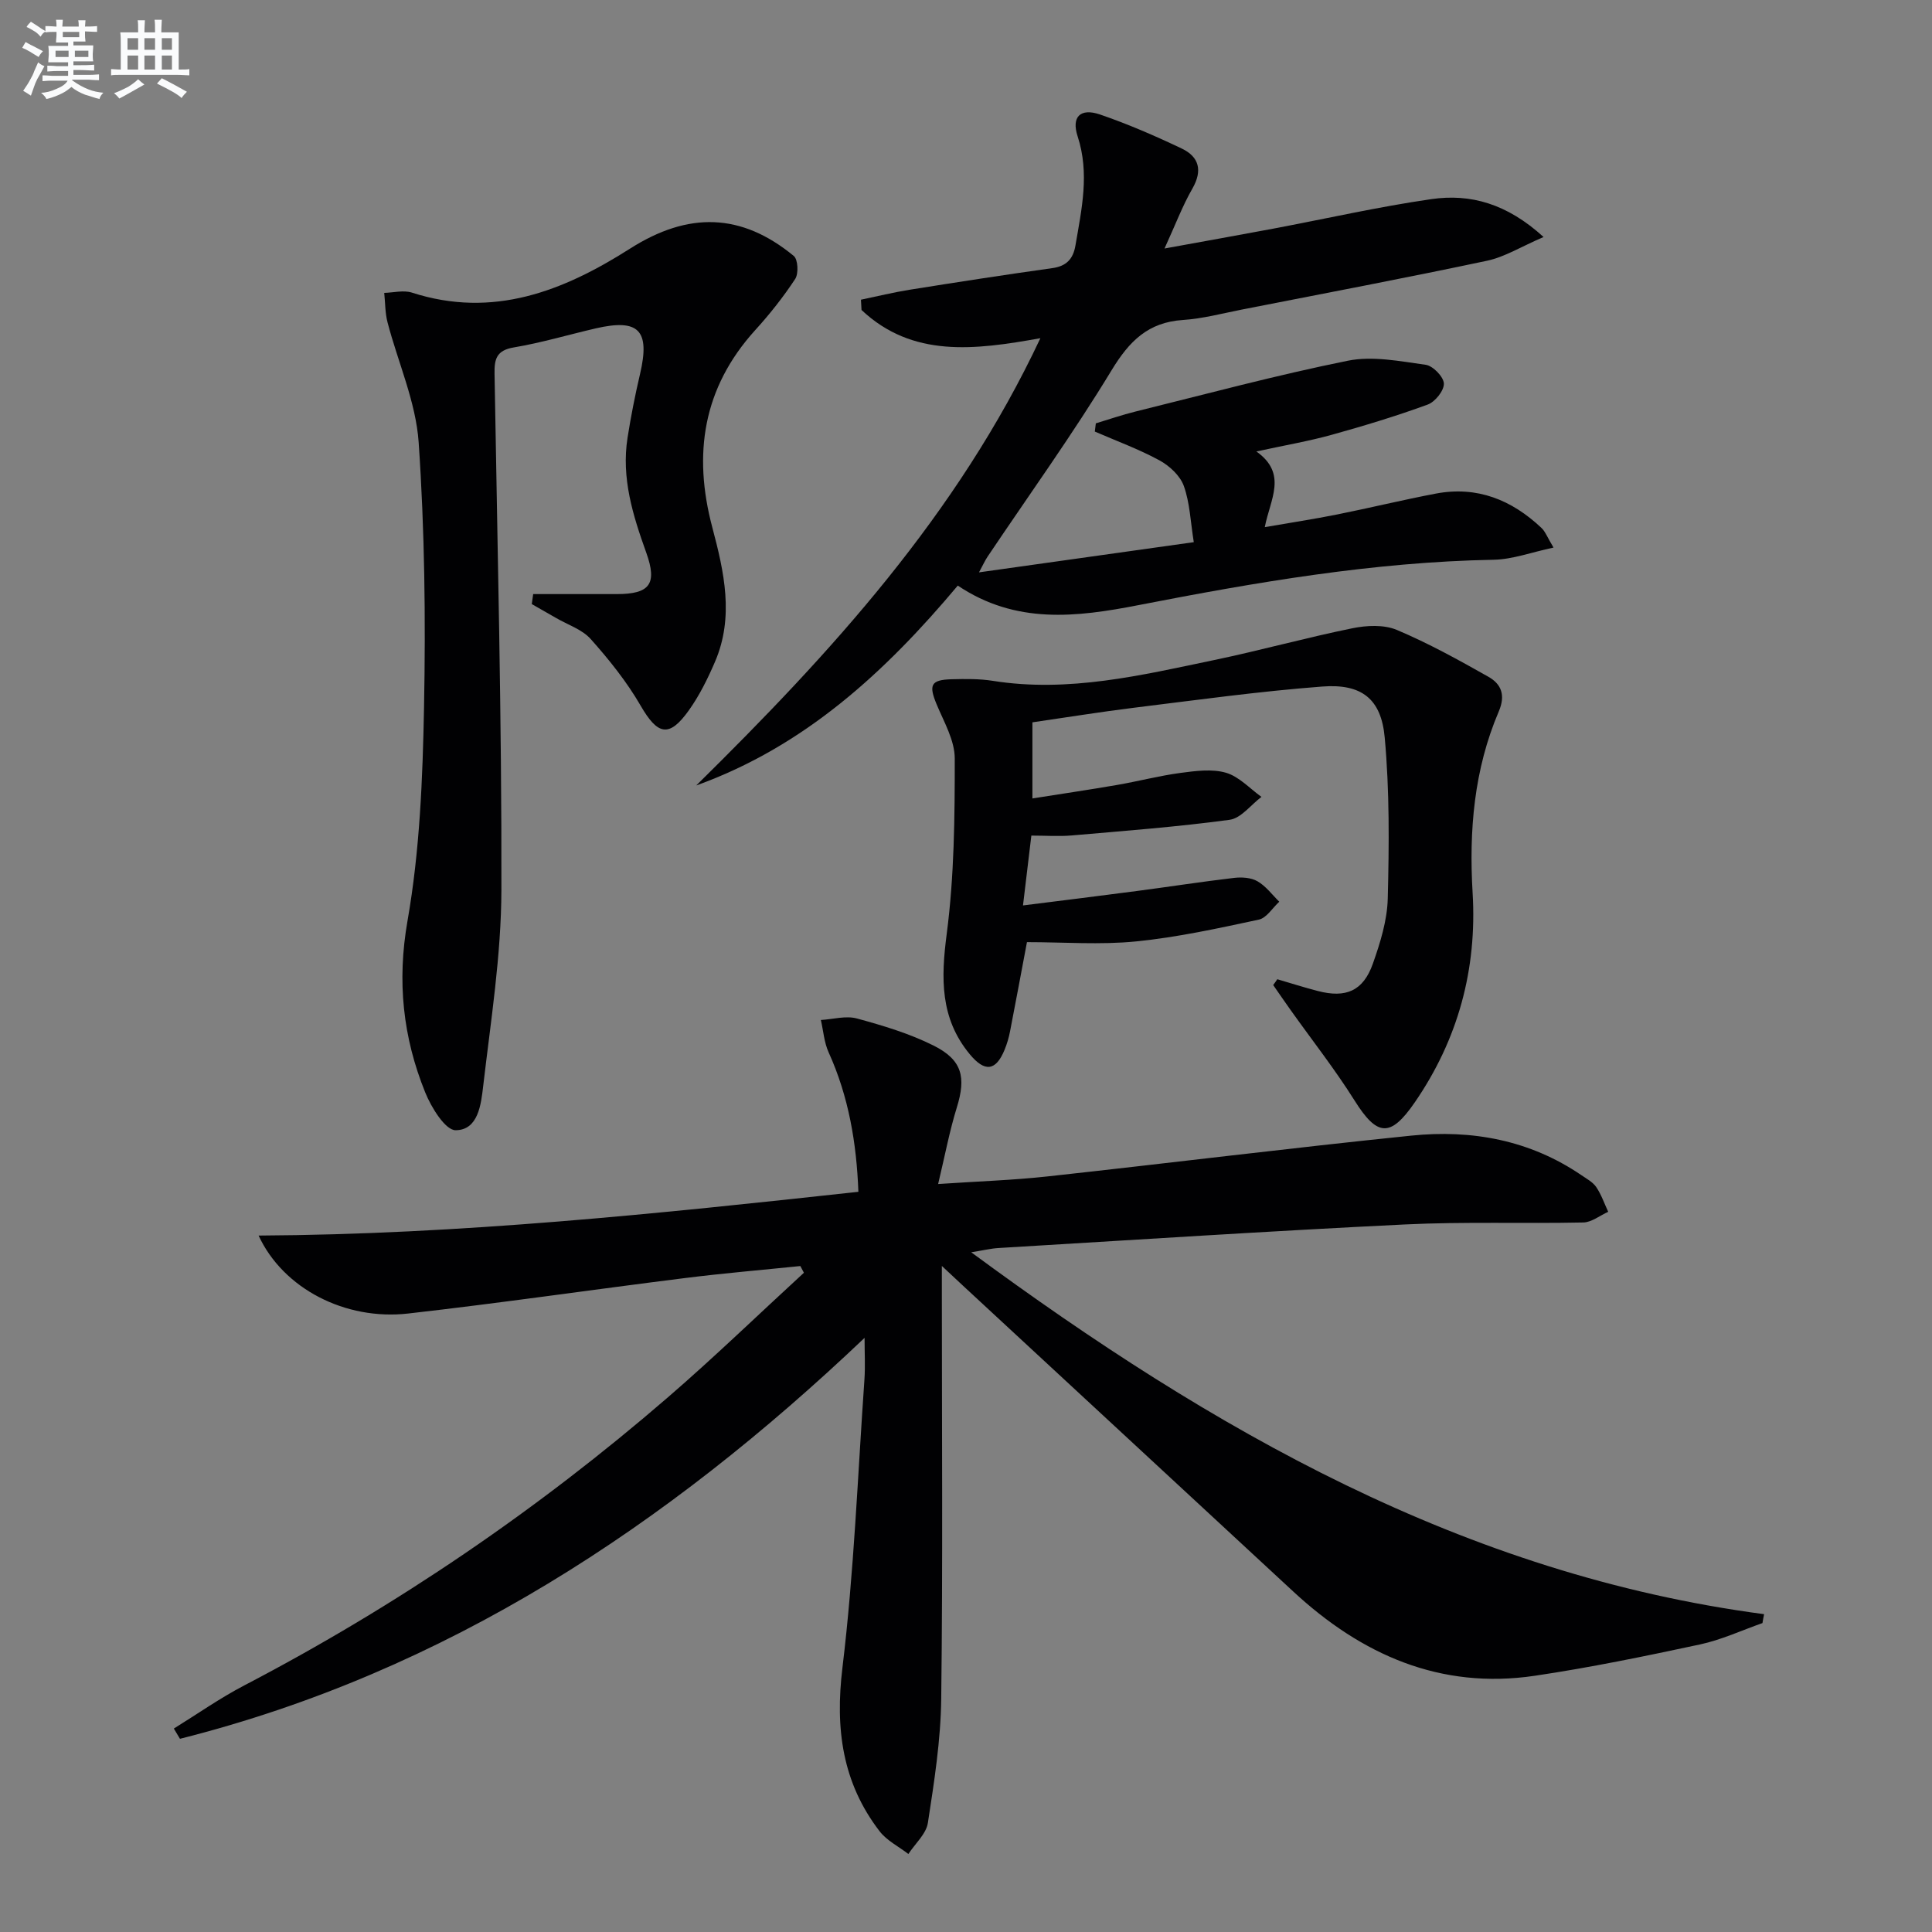
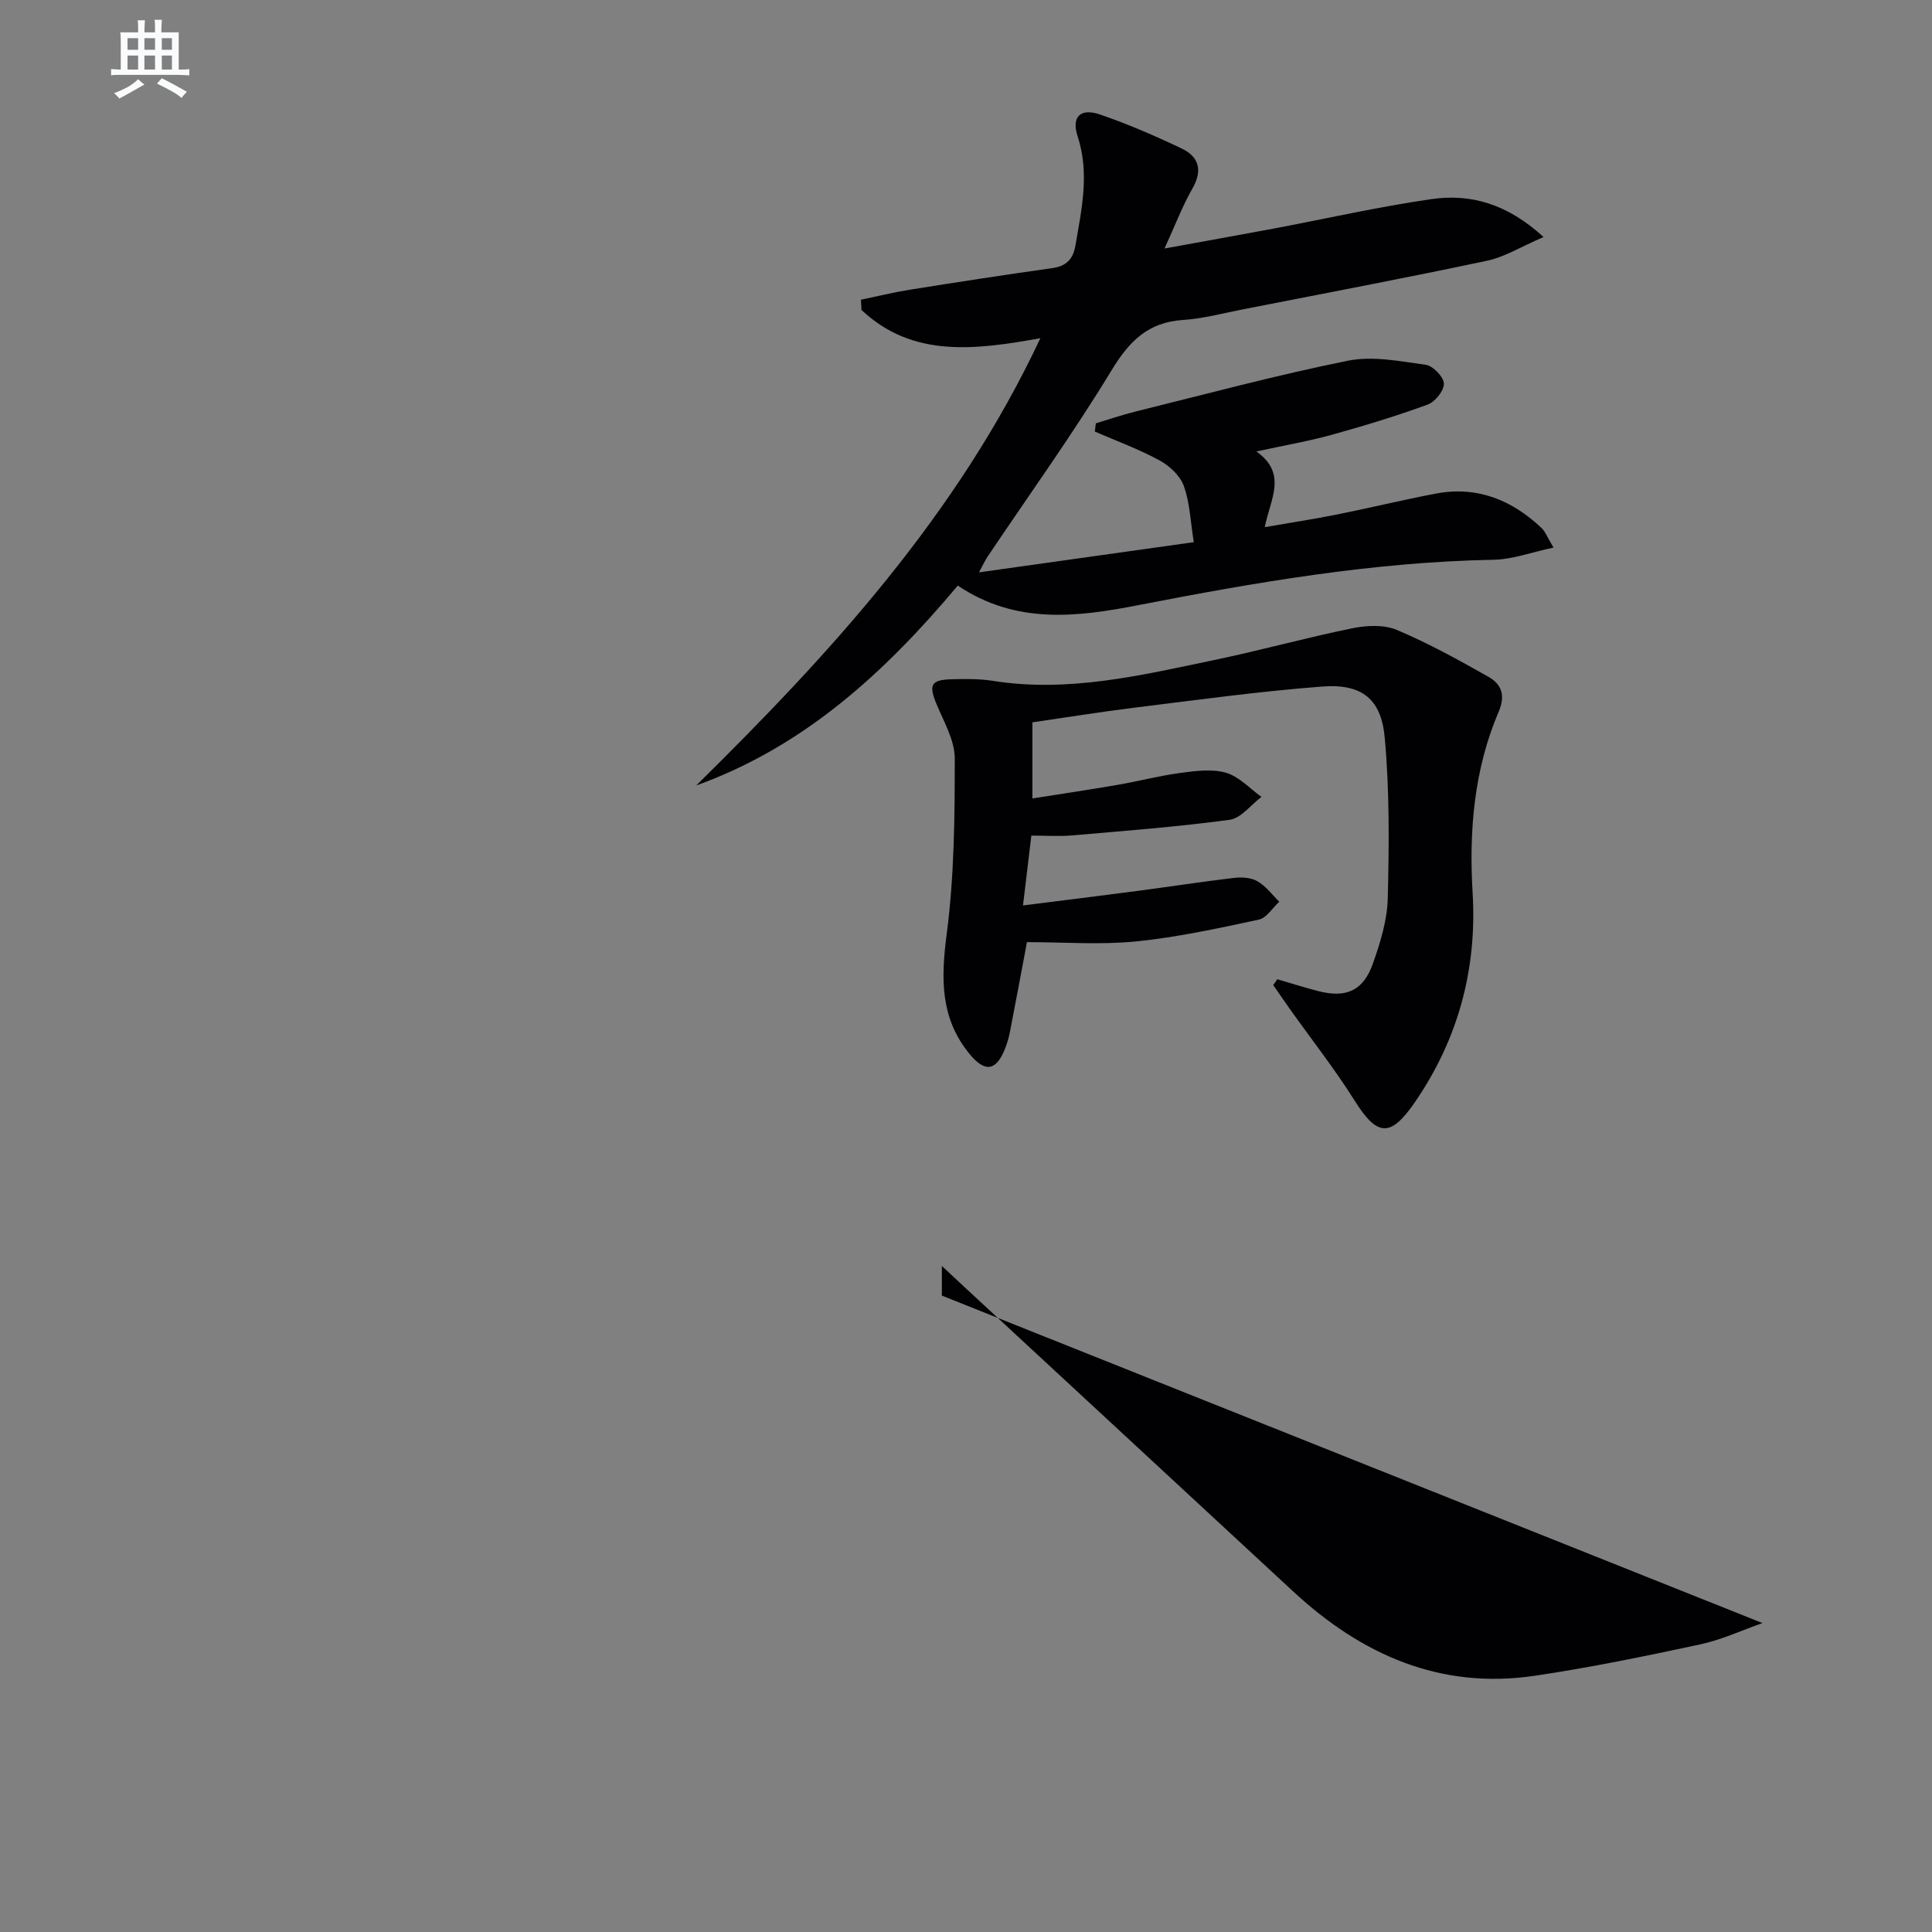
<svg xmlns="http://www.w3.org/2000/svg" enable-background="new 0 0 400 400" viewBox="0 0 400 400">
  <rect x="0" y="0" width="400" height="400" fill="#808080" stroke="none" />
  <g fill="#010103">
-     <path d="m364.9 336.04c-4.31 1.51-8.52 3.48-12.96 4.43-11.34 2.43-22.72 4.78-34.18 6.48-19.57 2.9-35.86-4.35-49.98-17.42-22.84-21.14-45.67-42.29-68.51-63.44-1.09-1.01-2.17-2.03-4.27-3.99v6.14c0 27.82.21 55.65-.13 83.47-.1 8.58-1.45 17.17-2.76 25.68-.35 2.31-2.64 4.31-4.04 6.46-2.01-1.55-4.46-2.76-5.96-4.71-7.74-10.07-9.22-21.26-7.69-33.88 2.39-19.77 3.16-39.74 4.55-59.63.19-2.74.03-5.51.03-8.64-40.95 38.93-86.69 69.14-141.74 83.01-.42-.71-.85-1.41-1.27-2.12 4.85-3 9.54-6.3 14.58-8.93 31.56-16.47 60.78-36.38 87.7-59.64 9.63-8.32 18.79-17.19 28.17-25.8-.25-.46-.5-.93-.74-1.39-7.97.82-15.96 1.49-23.9 2.49-19.1 2.39-38.16 5.17-57.29 7.34-13 1.48-25.88-5.14-30.97-16.14 41.77-.23 82.67-4.53 124.18-9.06-.38-10.08-2-19.69-6.16-28.87-.93-2.05-1.09-4.45-1.61-6.7 2.51-.15 5.19-.94 7.48-.31 5.4 1.47 10.87 3.11 15.85 5.6 5.98 2.99 6.75 6.58 4.82 12.82-1.51 4.87-2.45 9.91-3.87 15.85 8.24-.56 15.5-.79 22.69-1.58 25.09-2.74 50.15-5.87 75.26-8.44 12.52-1.28 24.54.9 35.22 8.18 1.09.75 2.38 1.43 3.09 2.48 1.05 1.55 1.67 3.39 2.47 5.11-1.72.77-3.42 2.17-5.15 2.21-12.32.26-24.66-.19-36.95.41-28.05 1.37-56.09 3.2-84.13 4.88-1.57.09-3.13.48-5.65.88 49.97 36.81 102.02 66.69 164.16 74.93-.13.6-.24 1.22-.34 1.84z" />
+     <path d="m364.9 336.04c-4.31 1.51-8.52 3.48-12.96 4.43-11.34 2.43-22.72 4.78-34.18 6.48-19.57 2.9-35.86-4.35-49.98-17.42-22.84-21.14-45.67-42.29-68.51-63.44-1.09-1.01-2.17-2.03-4.27-3.99v6.14z" />
    <path d="m321.64 113.37c-4.61.98-8.49 2.45-12.41 2.52-24.87.46-49.25 4.67-73.55 9.4-12.82 2.5-25.38 4.01-37.38-4.05-15.05 17.94-31.75 33.31-54.15 41.38 27.84-27.43 54.07-56.03 71.25-92.6-13.57 2.44-26.47 4.1-37.03-5.84-.04-.71-.08-1.42-.12-2.13 3.38-.7 6.74-1.53 10.14-2.07 9.82-1.57 19.65-3.09 29.5-4.47 2.94-.41 4.3-1.93 4.77-4.69 1.28-7.51 2.96-14.93.45-22.6-1.32-4.04.57-5.9 4.62-4.52 5.78 1.98 11.43 4.43 16.95 7.06 3.58 1.71 4.34 4.54 2.19 8.29-2.04 3.54-3.49 7.43-5.77 12.4 8.31-1.52 15.39-2.77 22.46-4.1 10.92-2.06 21.78-4.53 32.77-6.12 8.12-1.18 15.67.93 23.25 7.84-4.64 1.99-8.02 4.13-11.69 4.91-16.88 3.58-33.84 6.79-50.77 10.11-4.06.8-8.12 1.89-12.23 2.16-7.2.48-11.09 4.38-14.75 10.41-8.01 13.2-17.07 25.77-25.68 38.6-.52.78-.91 1.65-1.77 3.24 15.15-2.13 29.51-4.15 44.47-6.25-.68-4.24-.81-8.14-2.06-11.63-.76-2.13-2.97-4.18-5.05-5.31-4.28-2.33-8.9-4.01-13.38-5.96.07-.57.14-1.13.21-1.7 2.73-.82 5.43-1.76 8.19-2.44 14.64-3.62 29.23-7.55 44-10.53 5.13-1.03 10.79.11 16.12.85 1.49.21 3.7 2.49 3.75 3.88.05 1.46-1.81 3.79-3.35 4.35-6.53 2.39-13.2 4.41-19.9 6.27-4.77 1.32-9.67 2.16-15.57 3.44 6.51 4.63 2.86 9.87 1.74 15.67 5.33-.93 10.17-1.66 14.96-2.62 6.84-1.37 13.62-3.03 20.47-4.33 8.52-1.61 15.7 1.3 21.85 7.11.78.72 1.18 1.87 2.5 4.07z" />
-     <path d="m110.39 123c5.77 0 11.55.01 17.32 0 6.79-.01 8.43-2.05 6.09-8.58-2.78-7.74-5.19-15.47-3.87-23.81.69-4.41 1.56-8.81 2.58-13.16 2.12-9.05-.22-11.53-9.18-9.46-5.65 1.31-11.24 2.98-16.95 3.94-3.61.6-4.05 2.44-3.99 5.48.59 35.6 1.5 71.21 1.42 106.81-.03 13.55-2.2 27.12-3.77 40.63-.44 3.76-1.01 9.13-5.71 9.15-2.13.01-5.05-4.73-6.3-7.84-4.61-11.41-5.86-22.95-3.66-35.51 2.54-14.49 3.14-29.42 3.42-44.18.35-18.29.14-36.64-1.11-54.88-.58-8.4-4.29-16.57-6.45-24.87-.51-1.95-.46-4.05-.68-6.08 1.92-.05 4-.61 5.72-.06 16.81 5.42 31.34-.3 45.18-9.11 12.05-7.67 23.04-7.42 33.89 1.52.88.72 1.02 3.65.3 4.76-2.46 3.74-5.27 7.29-8.29 10.61-10.83 11.95-12.91 25.66-8.87 40.85 2.44 9.19 4.55 18.51.55 27.81-1.5 3.49-3.22 6.98-5.42 10.06-4.09 5.73-6.46 5.1-9.98-.99-2.86-4.94-6.51-9.5-10.32-13.77-1.78-2.01-4.75-2.96-7.19-4.38-1.67-.97-3.35-1.91-5.02-2.87.09-.69.19-1.38.29-2.07z" />
    <path d="m264.45 202.74c2.79.82 5.56 1.7 8.37 2.43 5.84 1.53 9.42 0 11.42-5.66 1.53-4.33 2.97-8.96 3.08-13.49.28-11.11.38-22.29-.63-33.33-.73-8.04-4.81-11.17-12.92-10.55-13.06.99-26.06 2.8-39.07 4.4-6.89.85-13.75 1.97-20.95 3.01v15.76c5.92-.94 11.72-1.79 17.5-2.79 4.41-.76 8.76-1.91 13.18-2.5 3.11-.41 6.5-.87 9.4-.03 2.7.79 4.92 3.26 7.34 5-2.19 1.64-4.22 4.42-6.59 4.74-10.85 1.47-21.78 2.29-32.69 3.24-2.63.23-5.3.03-8.36.03-.55 4.61-1.07 8.98-1.73 14.46 8.23-1.04 15.88-1.97 23.51-2.98 6.73-.88 13.44-1.93 20.18-2.72 1.6-.19 3.53-.07 4.86.7 1.74 1 3.03 2.78 4.51 4.23-1.4 1.28-2.63 3.37-4.24 3.71-8.41 1.8-16.87 3.66-25.41 4.51-7.41.74-14.95.15-22.59.15-1.18 6.24-2.31 12.36-3.5 18.47-.25 1.3-.63 2.59-1.13 3.81-1.81 4.42-4.1 4.68-7.2.94-6.18-7.46-5.98-15.76-4.78-24.94 1.56-11.98 1.67-24.2 1.66-36.31 0-3.74-2.23-7.55-3.75-11.2-1.68-4.04-1.21-5.09 3.16-5.2 2.82-.07 5.7-.11 8.47.33 15.67 2.49 30.75-1.16 45.86-4.31 9.58-2 19.02-4.63 28.61-6.58 2.94-.6 6.5-.77 9.16.34 6.53 2.75 12.79 6.21 18.98 9.71 2.65 1.5 3.6 3.78 2.14 7.19-5.12 12-6.18 24.62-5.41 37.57.94 15.75-3 30.31-11.98 43.36-5.07 7.37-7.8 7.03-12.47-.4-4.06-6.46-8.8-12.49-13.23-18.72-1.22-1.71-2.41-3.45-3.61-5.18.31-.39.58-.8.85-1.2z" />
  </g>
-   <path d="m6.8 9.5c.6.3 1.3.7 2.1 1.1-.4.4-.7.8-.9 1.2-.7-.4-1.3-.8-1.8-1.1s-1.1-.6-1.6-.8c.2-.4.5-.8.7-1.2.4.2.8.5 1.5.8zm.9 6.9c-.3.6-.5 1.1-.7 1.7s-.4 1.1-.6 1.7c-.6-.4-1.1-.7-1.6-1 .7-1 1.2-1.8 1.5-2.4.3-.5.6-1.1.8-1.7.3-.6.5-1.2.8-1.8.3.3.8.6 1.3.8-.7 1.3-1.2 2.2-1.5 2.7zm.1-11c.4.3 1 .7 1.7 1.1-.5.2-.8.6-1.1 1.1-.5-.6-1-1-1.4-1.2s-.9-.6-1.5-.8c.2-.4.5-.7.9-1.1.5.3.9.6 1.4.9zm10.5 13.1c1 .4 2 .6 3.1.7-.4.4-.7.8-.8 1.3-.9-.2-1.9-.6-3-.9-1-.4-2-.9-2.8-1.6-.5.4-1.1.9-1.9 1.3s-1.9.9-3.3 1.2c-.1-.3-.5-.8-1.1-1.3 1 0 2.1-.3 3.2-.8 1.2-.5 1.9-1 2.3-1.7h-3.2c-.4 0-1 0-2 .1v-1.2c1 0 1.7.1 2 .1h3.3v-1h-2.3c-.2 0-.9 0-2 .1v-1.2c1.2 0 1.9.1 2 .1h2.3v-.8h-4.1c0-.7.1-1.2.1-1.6 0-.5 0-1.1-.1-1.8h4.1v-.7h-2.5c0-.6.1-1.1.1-1.6v-.6h-.5c-.4 0-1 0-1.8.1v-1.3c1.2 0 1.9.1 2.1.1h.2c0-.3 0-.8-.1-1.4h1.4c0 .6-.1 1-.1 1.4h3.4c0-.4 0-.8-.1-1.3h1.5c0 .4-.1.9-.1 1.3.7 0 1.5 0 2.5-.1v1.2c-1 0-1.8-.1-2.5-.1v.6c0 .3 0 .8.1 1.5h-2.5v.8h4.1c0 .8-.1 1.3-.1 1.8s0 1 .1 1.5h-4.1v.8h1.4c.8 0 1.8 0 2.9-.1v1.2c-1 0-1.9-.1-2.8-.1h-1.5v1h3.2c.3 0 1 0 2.1-.1v1.2c-1.1 0-1.8-.1-2.1-.1h-3.4l-.1.1c1.4 1 2.4 1.5 3.4 1.9zm-4.1-6.7v-1.3h-2.7v1.3zm2.2-4.1v-1.1h-3.4v1.1zm1.9 4.1v-1.3h-2.8v1.3z" fill="#fafbfc" />
  <path d="m37 6.7v2.3 5.4c1 0 1.8 0 2.2-.1v1.3c-.6 0-1.5-.1-2.5-.1h-11.9c-.7 0-1.3 0-1.8.1v-1.3c.5 0 1.1.1 2 .1v-5.2c0-1 0-1.8-.1-2.5h3.7c0-1.3 0-2.1-.1-2.5h1.5c0 .4-.1 1.3-.1 2.5h2.2c0-1.2 0-2.1-.1-2.6h1.5c0 .4-.1 1.3-.1 2.6zm-12.3 13.7c-.3-.4-.7-.8-1.1-1.1 1.1-.4 2.1-.9 2.9-1.3.8-.5 1.5-1 2.1-1.6.4.4.9.8 1.3 1.1-2.5 1.4-4.2 2.4-5.2 2.9zm3.9-10.1v-2.4h-2.2v2.4zm0 4.1v-2.9h-2.2v2.9zm3.5-4.1v-2.4h-2.2v2.4zm0 4.1v-2.9h-2.2v2.9zm.4 2.9 1-1.1c.6.3 1.4.7 2.5 1.3s2 1.1 2.7 1.5c-.4.4-.8.8-1.1 1.3-.8-.8-2.5-1.7-5.1-3zm3.1-7v-2.4h-2.1v2.4zm0 4.1v-2.9h-2.1v2.9z" fill="#fafbfc" />
</svg>